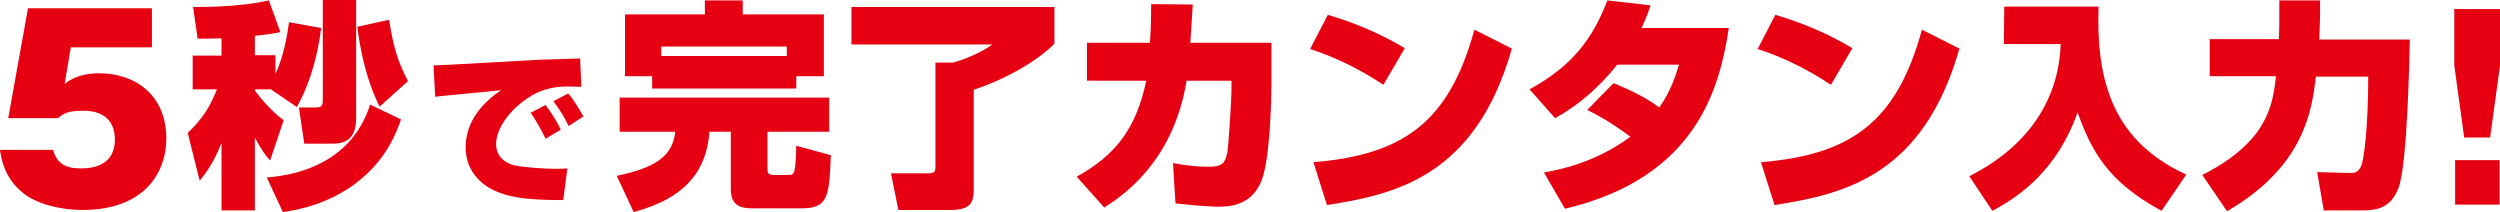
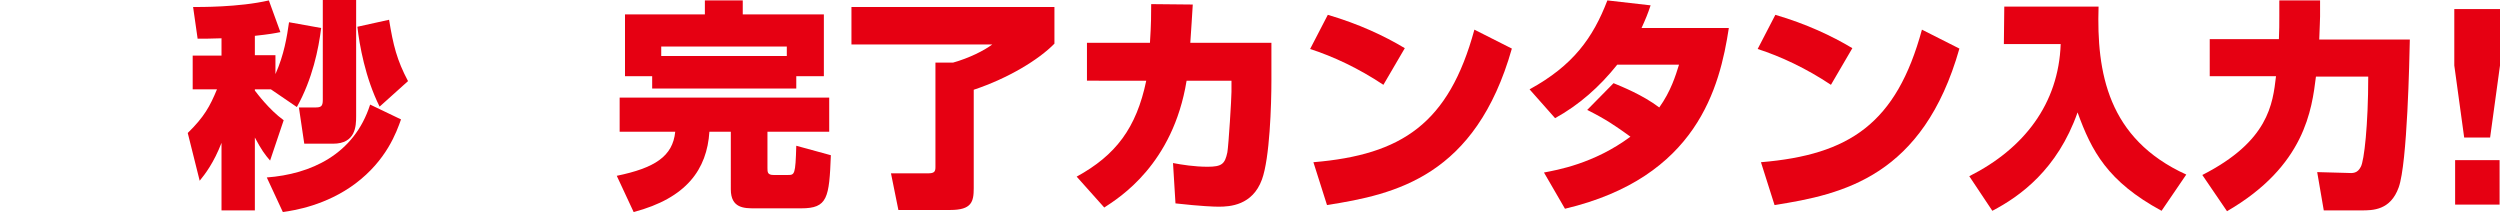
<svg xmlns="http://www.w3.org/2000/svg" version="1.1" id="レイヤー_1" x="0px" y="0px" viewBox="0 0 607.2 51.6" style="enable-background:new 0 0 607.2 51.6;" xml:space="preserve">
  <style type="text/css">
	.st0{fill:#E60012;}
</style>
  <g>
-     <path class="st0" d="M36.8,11.5H17.2l-1.5,8.9c1-0.8,3.3-2.6,8.5-2.6c8.3,0,16.2,5,16.2,15.9C40.3,42.6,34.5,51,20,51   c-5.4,0-11.2-1.5-14.5-4.2C1,43.1,0.3,38.5,0,36.4h12.9c1.1,4.2,4.3,4.5,7,4.5c2.6,0,8-0.7,8-7c0-7-6.3-7-7.7-7   c-4,0-4.9,0.8-6.1,1.8H2L6.8,2h30.1v9.5H36.8z" />
    <path class="st0" d="M65.8,21.7h-3.9V22c0.4,0.5,3.4,4.6,7,7.2L65.6,39c-1.3-1.5-2.1-2.6-3.7-5.6v17.7h-8.1V34.7   c-1.9,4.9-4,7.6-5.3,9.2l-2.9-11.6c4-3.9,5.4-6.5,7.1-10.6h-5.9v-8.2h7V9.3C51,9.4,49.5,9.4,48,9.4l-1.1-7.7   c1.4,0,11.1,0.1,18.4-1.6l2.8,7.7c-1.5,0.3-2.5,0.5-6.2,0.9v4.7h5V18c2.1-4.7,2.8-9.1,3.3-12.6L78,6.8c-0.6,5-2.1,12.4-5.9,19.2   L65.8,21.7z M97.4,29c-1.1,3.1-3.5,9.9-11.1,15.6c-7.1,5.3-14.8,6.5-17.6,6.9l-3.9-8.4c10.6-0.8,21.2-5.5,25.1-17.7L97.4,29z    M86.5,0v28.2c0,2.4-0.1,6.7-5.6,6.7h-7l-1.3-8.8h3.9c1.4,0,1.9-0.2,1.9-1.8V0H86.5z M92.2,25.9c-3.5-7-4.9-15-5.4-19.4l7.7-1.7   c1,6.2,1.9,9.8,4.6,14.9L92.2,25.9z" />
-     <path class="st0" d="M141.2,21.1c-0.9,0-2-0.1-3-0.1c-2.2,0-4,0.2-5.9,0.8c-5.2,1.6-11.8,7.7-11.8,13.2c0,4,3.7,5,4.6,5.2   c2.7,0.5,7.2,0.8,9.9,0.8c1,0,1.3,0,2.8-0.1l-1,7.7c-9.6,0-13.5-0.8-16.9-2.4s-6.8-5-6.8-10.4c0-3.8,1.5-9.1,8.6-13.9   c-2.5,0.3-13.7,1.3-16,1.6l-0.4-7.6c1.6,0,21.8-1.2,25.9-1.4c1,0,9-0.3,9.7-0.3L141.2,21.1z M132.5,33.7c-0.7-1.6-2.4-4.6-3.6-6.3   l3.6-1.9c1.4,1.8,3,4.4,3.7,6L132.5,33.7z M138.1,30.6c-0.8-1.8-2.4-4.4-3.7-6l3.6-1.9c1.7,1.9,3,4.4,3.7,5.6L138.1,30.6z" />
    <path class="st0" d="M150.5,23.7h50.9V32h-15v8.8c0,1,0,1.7,1.5,1.7h3.4c1.7,0,1.9,0,2.1-7.1l8.4,2.3c-0.4,10.4-0.8,12.9-7.2,12.9   h-11.3c-2.5,0-5.8,0-5.8-4.6V32h-5.2c-0.6,9.1-5.5,16.1-18.4,19.5l-4.1-8.8C159,40.8,163.4,38,164,32h-13.5V23.7z M158.4,18.5h-6.6   v-15h19.4V0.1h9.2v3.4h19.7v15h-6.7v3h-35L158.4,18.5L158.4,18.5z M191.1,13.6v-2.3h-30.5v2.3H191.1z" />
    <path class="st0" d="M206.7,1.7h49.4v8.9c-3.8,3.9-11.2,8.4-19.6,11.2v23.9c0,3.3-0.5,5.3-5.7,5.3h-12.6l-1.8-8.9h9   c1.5,0,1.8-0.4,1.8-1.5V15.2h4.3c3.9-1.1,7.5-2.9,9.5-4.4h-34.2V1.7H206.7z" />
    <path class="st0" d="M308.8,10.5v9c0,6-0.4,18.9-2.3,24.1c-2.3,6.3-7.8,6.6-10.5,6.6c-1.1,0-4.2-0.1-10.5-0.8l-0.6-9.8   c2.1,0.4,5.2,0.9,8.4,0.9c3.5,0,4.2-0.7,4.8-3.5c0.3-1.7,1-13.1,1-14.7v-2.7h-10.9c-3.3,20.3-16.3,28.4-20,30.8l-6.7-7.5   c9.5-5.2,14.5-11.8,16.9-23.3H264v-9.2h15.3c0.3-4.5,0.3-7.2,0.3-9.4l10.1,0.1c-0.2,2.7-0.3,5.5-0.6,9.3h19.7V10.5z" />
    <path class="st0" d="M336,20.6c-6-4-12.2-6.9-17.8-8.7l4.3-8.3c7.5,2.2,13.7,5.1,18.7,8.1L336,20.6z M319,39.4   c21.5-1.8,32.9-9.4,39.1-32.2l9.1,4.6c-8.8,31-28.2,35.4-44.9,38L319,39.4z" />
-     <path class="st0" d="M391.9,20.2c1.9,0.8,7,2.8,11.1,5.9c2.8-3.9,4-7.8,4.8-10.4h-15c-4.3,5.4-9.3,9.8-15.1,13l-6.2-7   c10.6-5.8,15.4-12.5,18.9-21.6l10.5,1.2c-0.7,2.1-1.2,3.3-2.2,5.5h21.2c-2.2,14.4-7.7,36.3-39.8,43.9l-5.1-8.8   c3.1-0.6,12.1-2.1,21-8.7c-3.6-2.6-5.9-4.2-10.5-6.5L391.9,20.2z" />
+     <path class="st0" d="M391.9,20.2c1.9,0.8,7,2.8,11.1,5.9c2.8-3.9,4-7.8,4.8-10.4h-15c-4.3,5.4-9.3,9.8-15.1,13l-6.2-7   c10.6-5.8,15.4-12.5,18.9-21.6l10.5,1.2c-0.7,2.1-1.2,3.3-2.2,5.5h21.2c-2.2,14.4-7.7,36.3-39.8,43.9l-5.1-8.8   c3.1-0.6,12.1-2.1,21-8.7c-3.6-2.6-5.9-4.2-10.5-6.5z" />
    <path class="st0" d="M444.7,20.6c-6-4-12.2-6.9-17.8-8.7l4.3-8.3c7.5,2.2,13.7,5.1,18.7,8.1L444.7,20.6z M427.7,39.4   c21.5-1.8,32.9-9.4,39.1-32.2l9.1,4.6c-8.8,31-28.2,35.4-44.9,38L427.7,39.4z" />
    <path class="st0" d="M486.8,1.6h22.9c-0.5,16,2.2,32.1,21.3,40.8l-6,8.8c-13.1-7.1-17-14.5-20.4-23.9c-4.9,13.9-14,20.4-20.7,23.9   l-5.6-8.4c13.3-6.7,21.7-17.6,22.2-32.1h-13.8L486.8,1.6L486.8,1.6z" />
    <path class="st0" d="M534.9,42.5c16.1-8.2,17.1-17.2,17.9-24h-16.1v-9h16.8c0.1-1.9,0.1-4,0.1-5.6V0.1h9.9V4c0,0.9-0.1,2.5-0.2,5.6   h22c-0.1,4.7-0.6,30.1-2.7,35.9c-2,5.6-6.3,5.6-9.1,5.6h-9.1l-1.6-9.3l7.3,0.2c1.4,0.1,2.5,0.1,3.3-1.5c0.8-1.4,1.8-10.1,1.8-21.9   h-12.7c-1,7.9-2.6,21.7-21.6,32.7L534.9,42.5z" />
    <path class="st0" d="M607.2,2.2v13.7l-2.4,17.5h-6.3l-2.4-17.5V2.2H607.2z M596.3,38.9h10.8v10.8h-10.8V38.9z" />
  </g>
</svg>